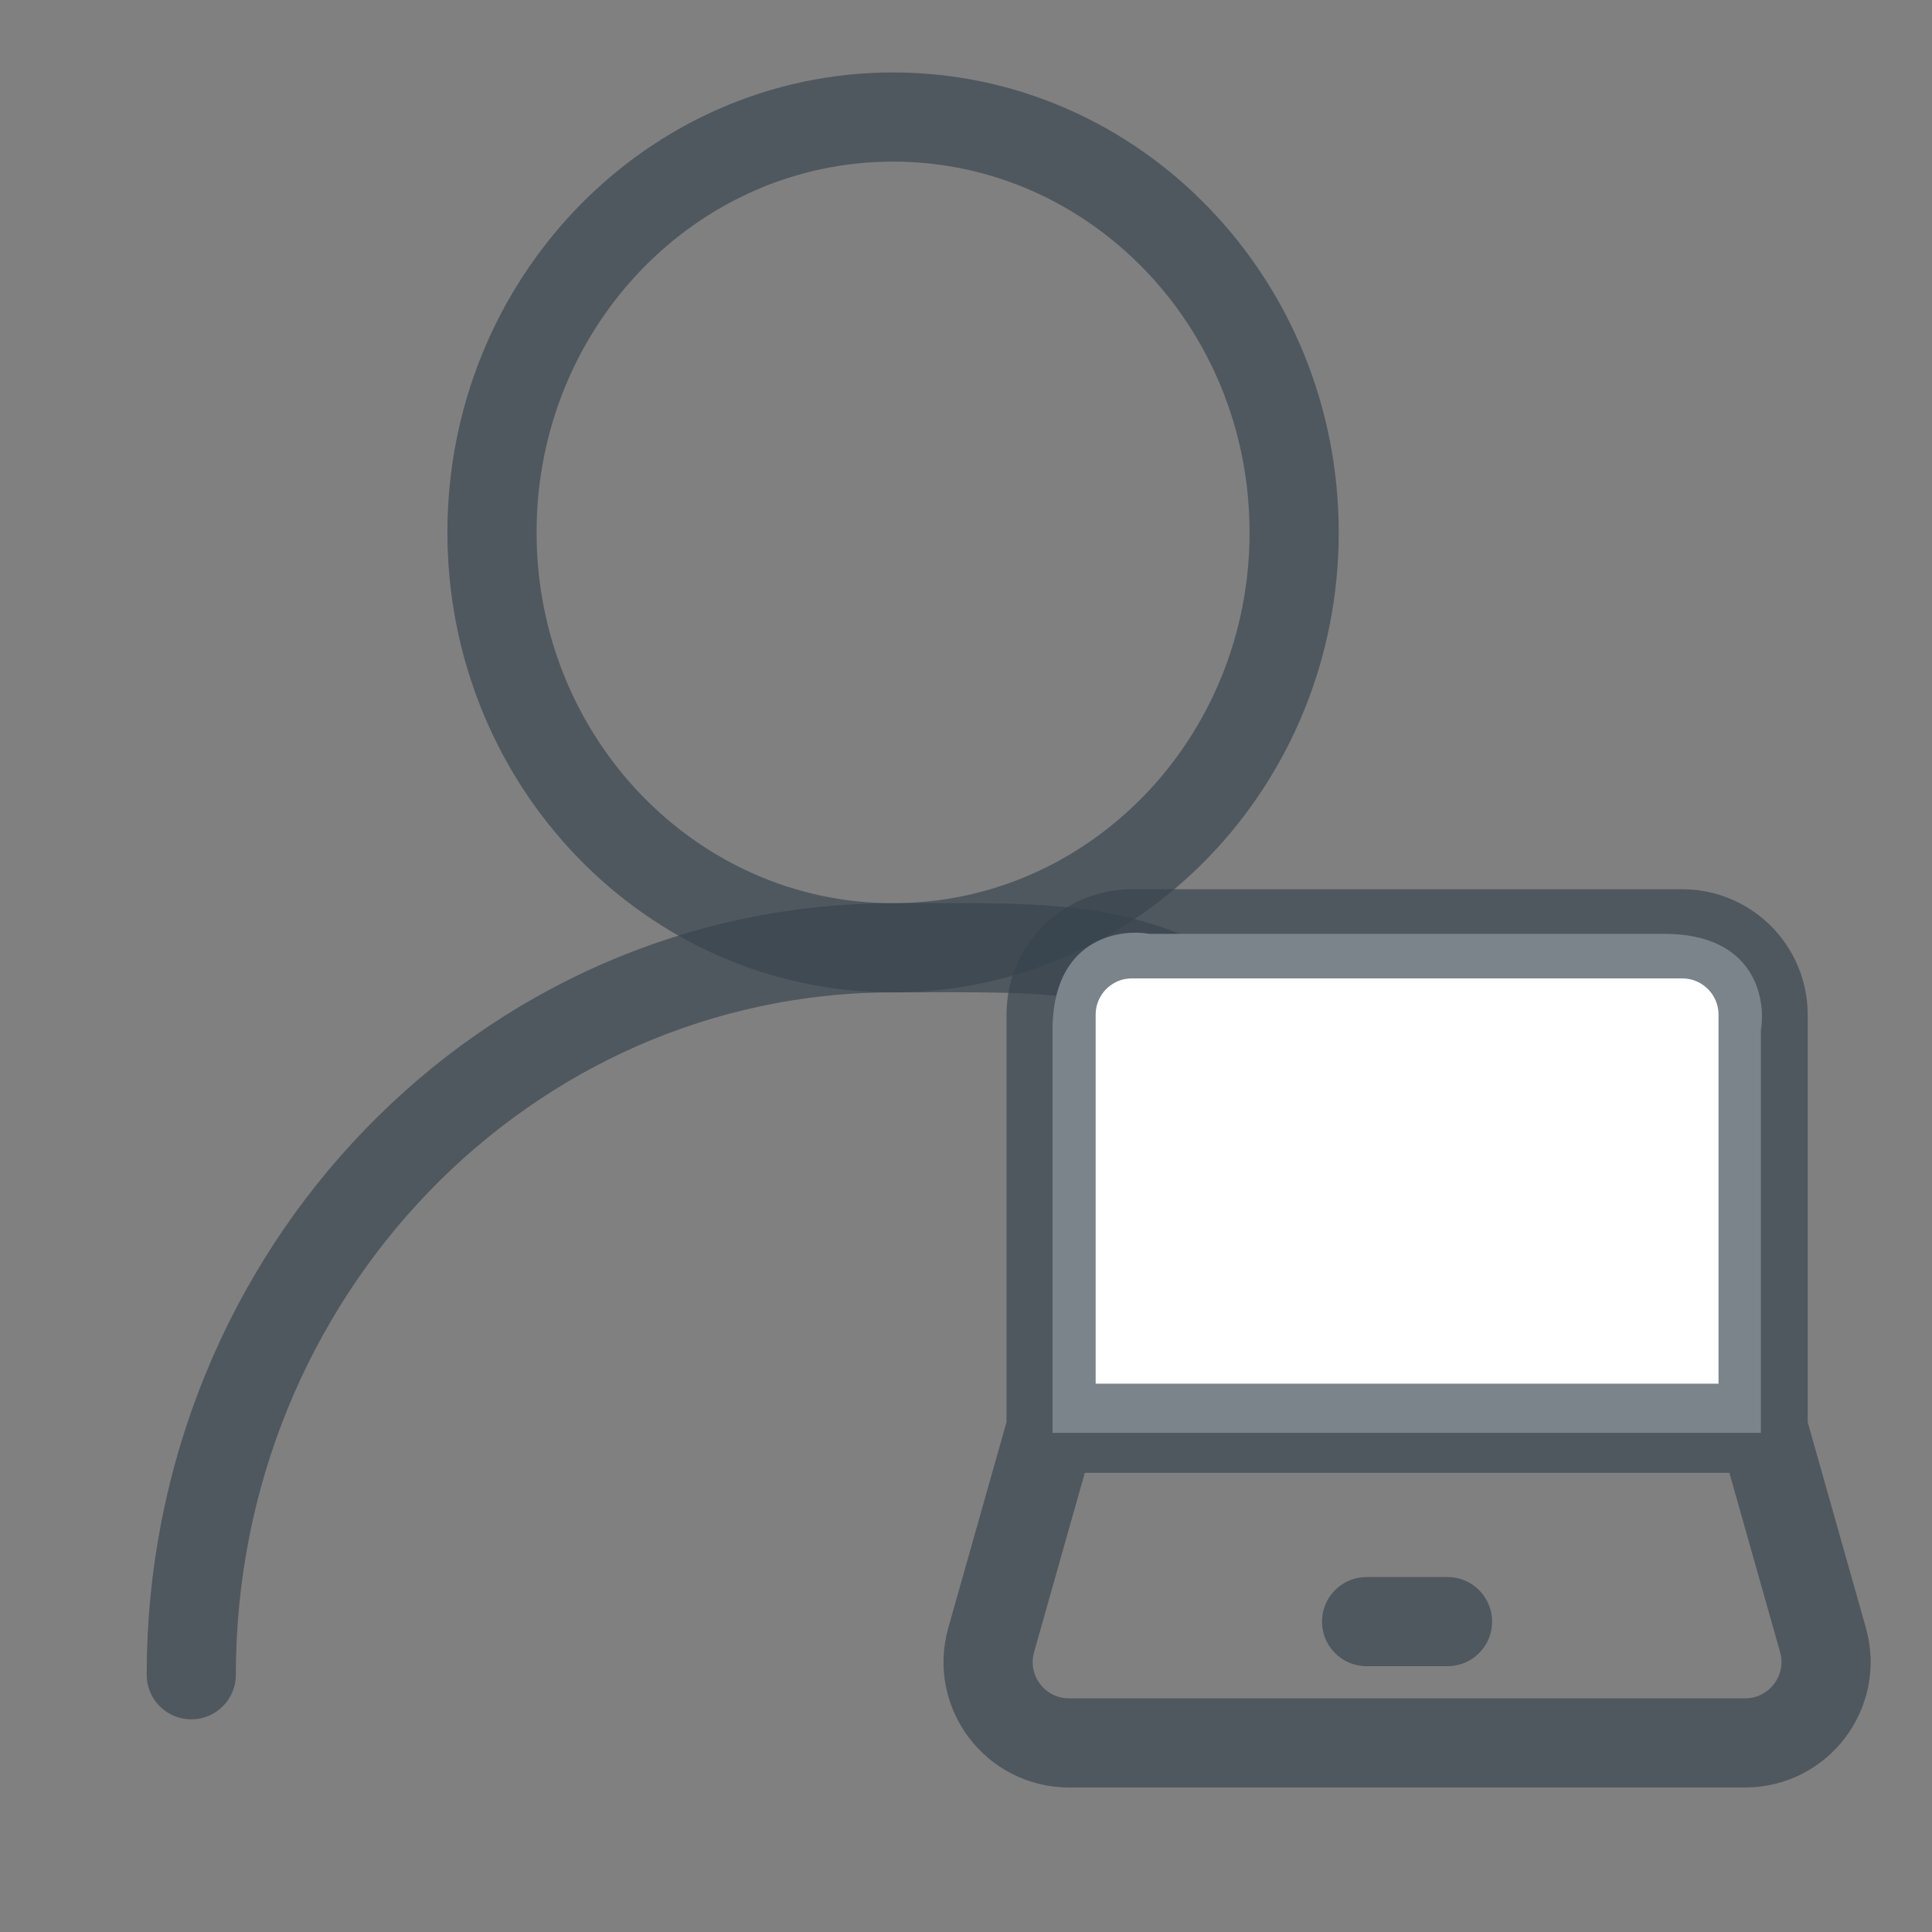
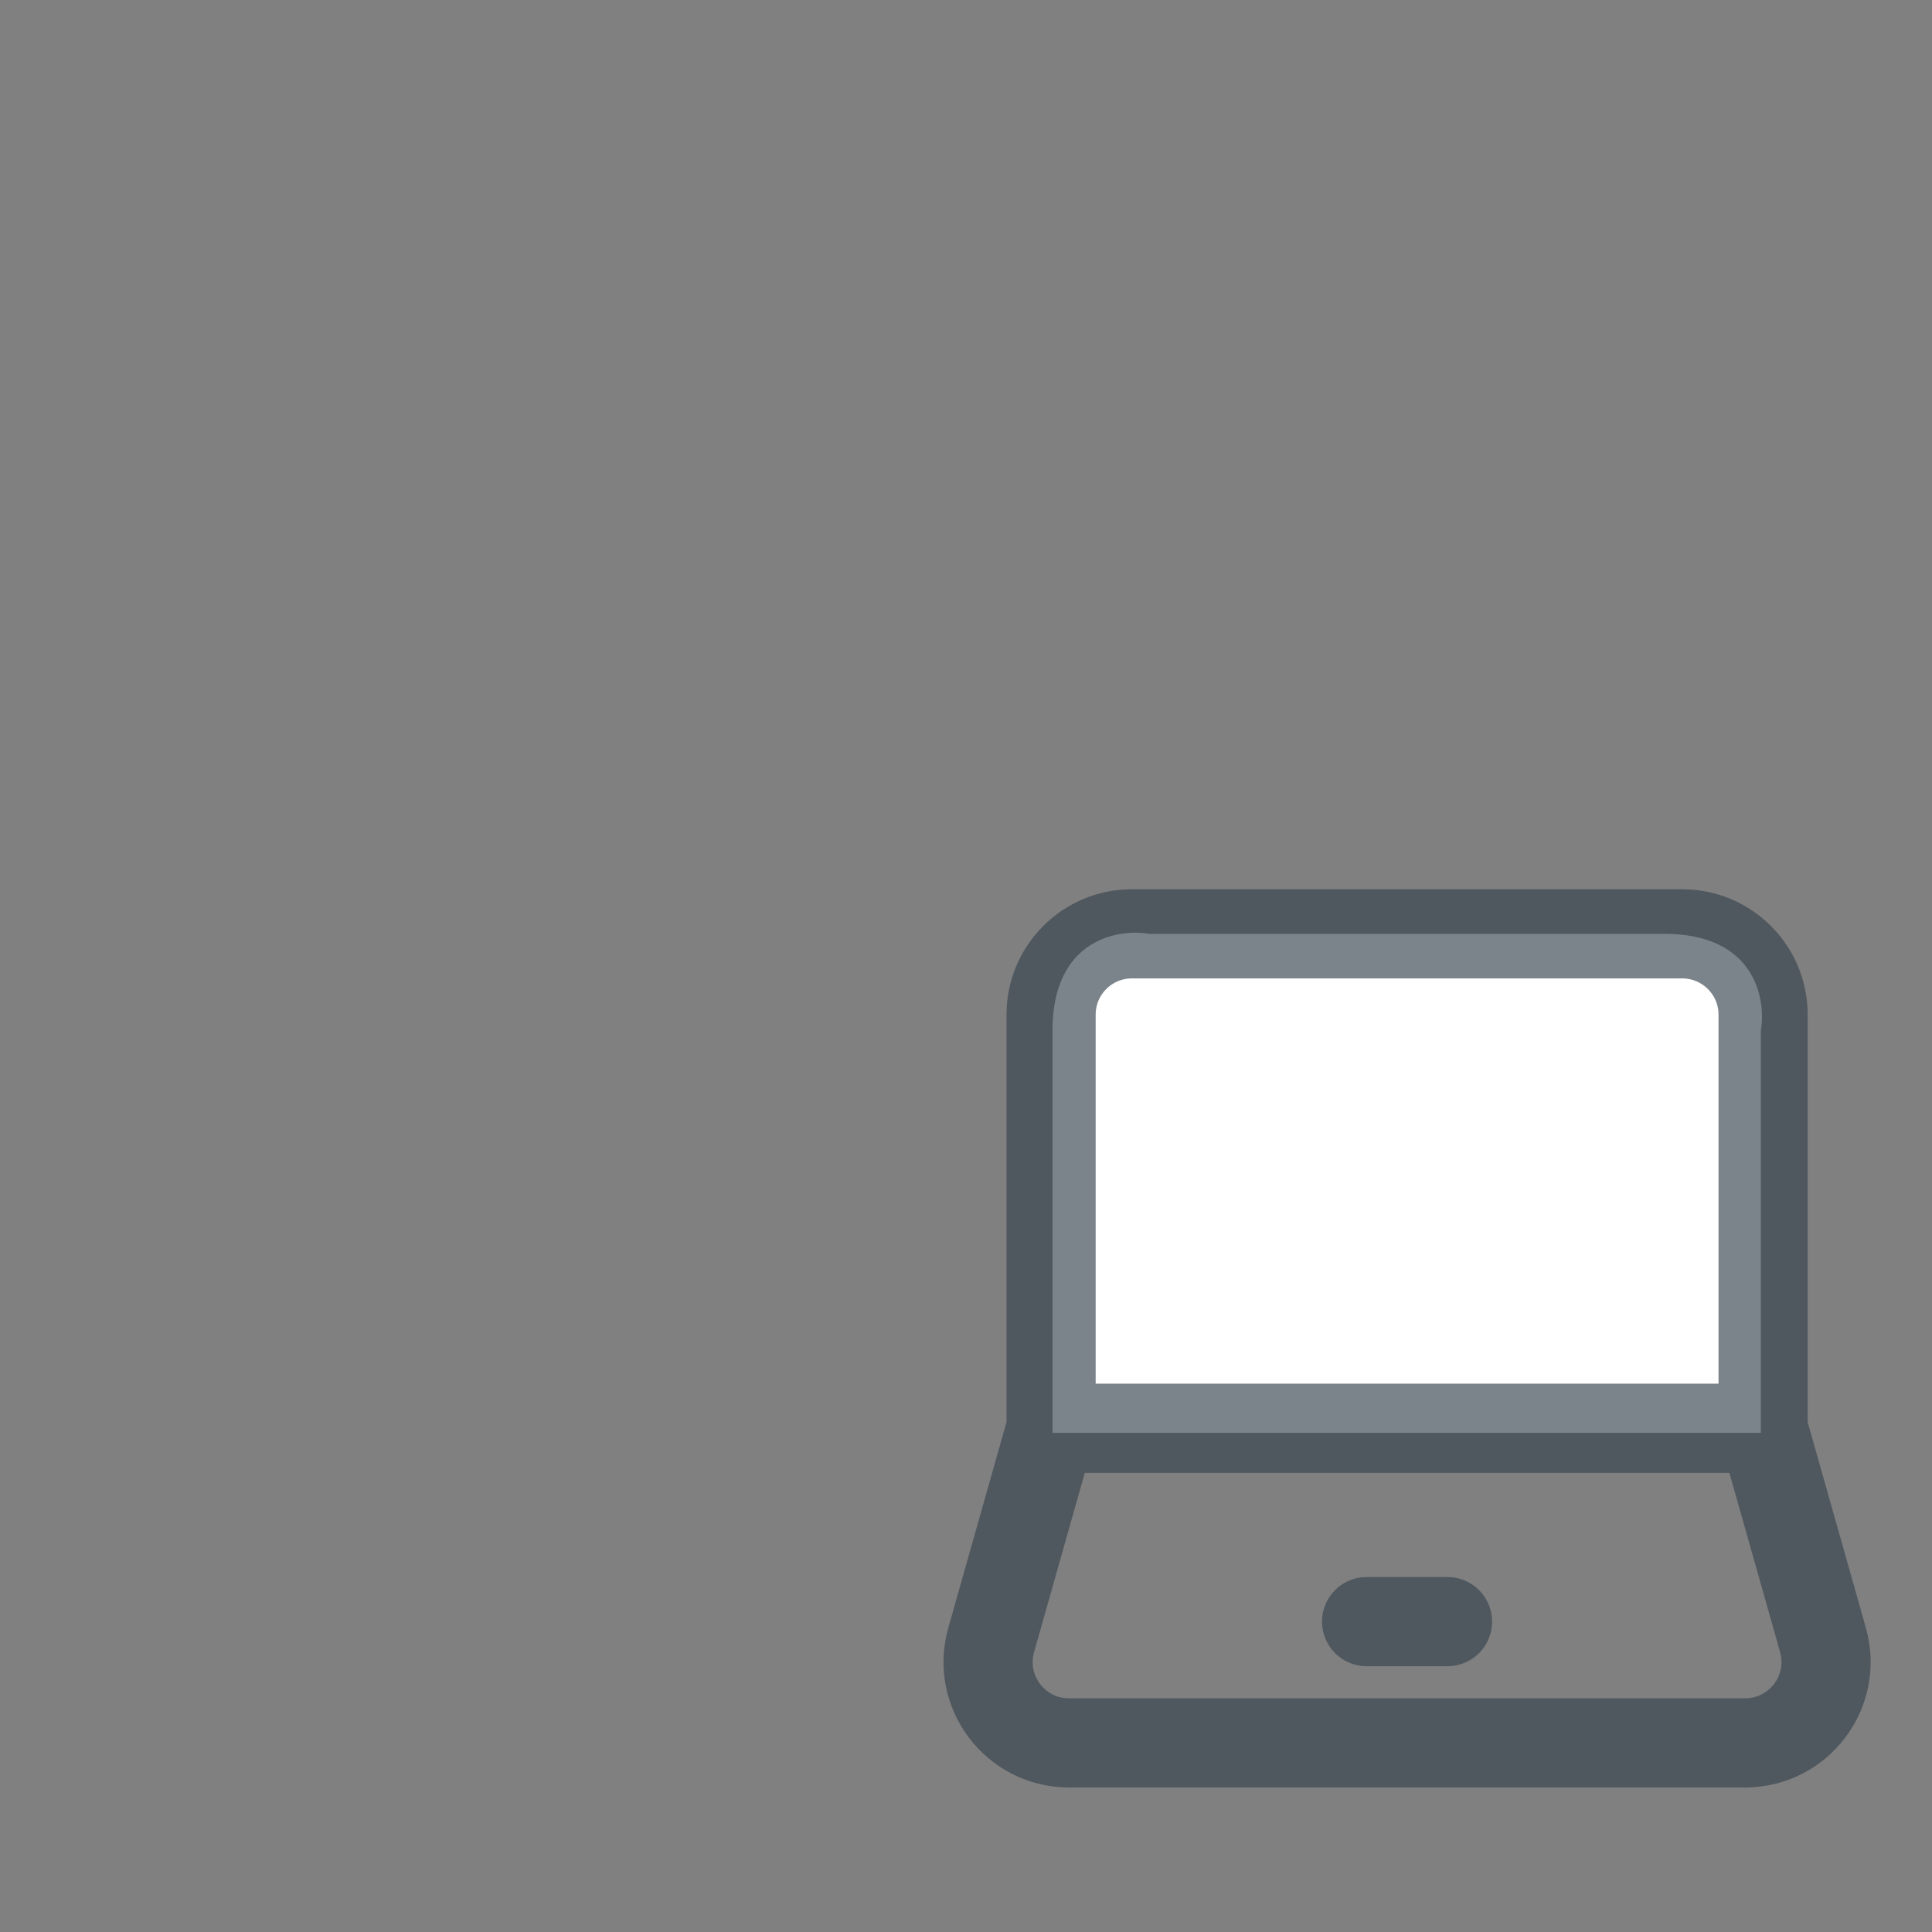
<svg xmlns="http://www.w3.org/2000/svg" width="26" height="26" viewBox="0 0 26 26" fill="none">
  <rect x="0" y="0" width="26" height="26" fill="#808080" stroke="none" />
  <mask id="mask0_11599_804" style="mask-type:alpha" maskUnits="userSpaceOnUse" x="0" y="0" width="26" height="26">
    <rect width="26" height="26" fill="#C4C4C4" />
  </mask>
  <g mask="url(#mask0_11599_804)">
-     <path d="M12.018 12.755C14.999 12.755 17.416 10.252 17.416 7.165C17.416 4.077 14.999 1.575 12.018 1.575C9.038 1.575 6.621 4.077 6.621 7.165C6.621 10.252 9.038 12.755 12.018 12.755Z" stroke="#37434E" stroke-opacity="0.65" stroke-width="1.2" stroke-linecap="round" stroke-linejoin="round" />
-     <path d="M2.574 22.538C2.574 17.135 6.803 12.755 12.019 12.755C14.226 12.755 15.423 12.654 17.031 13.966" stroke="#37434E" stroke-opacity="0.65" stroke-width="1.2" stroke-linecap="round" stroke-linejoin="round" />
    <path d="M23.697 19.283H14.164V13.867C14.164 12.653 15.031 12.494 15.464 12.567H22.397C23.611 12.567 23.77 13.433 23.697 13.867V19.283Z" fill="white" />
    <path d="M14.145 19.221V13.655C14.145 13.054 14.632 12.567 15.233 12.567H22.638C23.239 12.567 23.727 13.054 23.727 13.655V19.221M14.145 19.221H23.727M14.145 19.221L13.339 22.07C13.142 22.765 13.664 23.455 14.386 23.455H23.485C24.207 23.455 24.729 22.765 24.533 22.07L23.727 19.221M14.145 19.221H18.936H23.727" stroke="#37434E" stroke-opacity="0.65" stroke-width="1.2" />
    <path d="M18.391 21.823H19.48" stroke="#37434E" stroke-opacity="0.65" stroke-width="1.2" stroke-linecap="round" stroke-linejoin="round" />
  </g>
</svg>